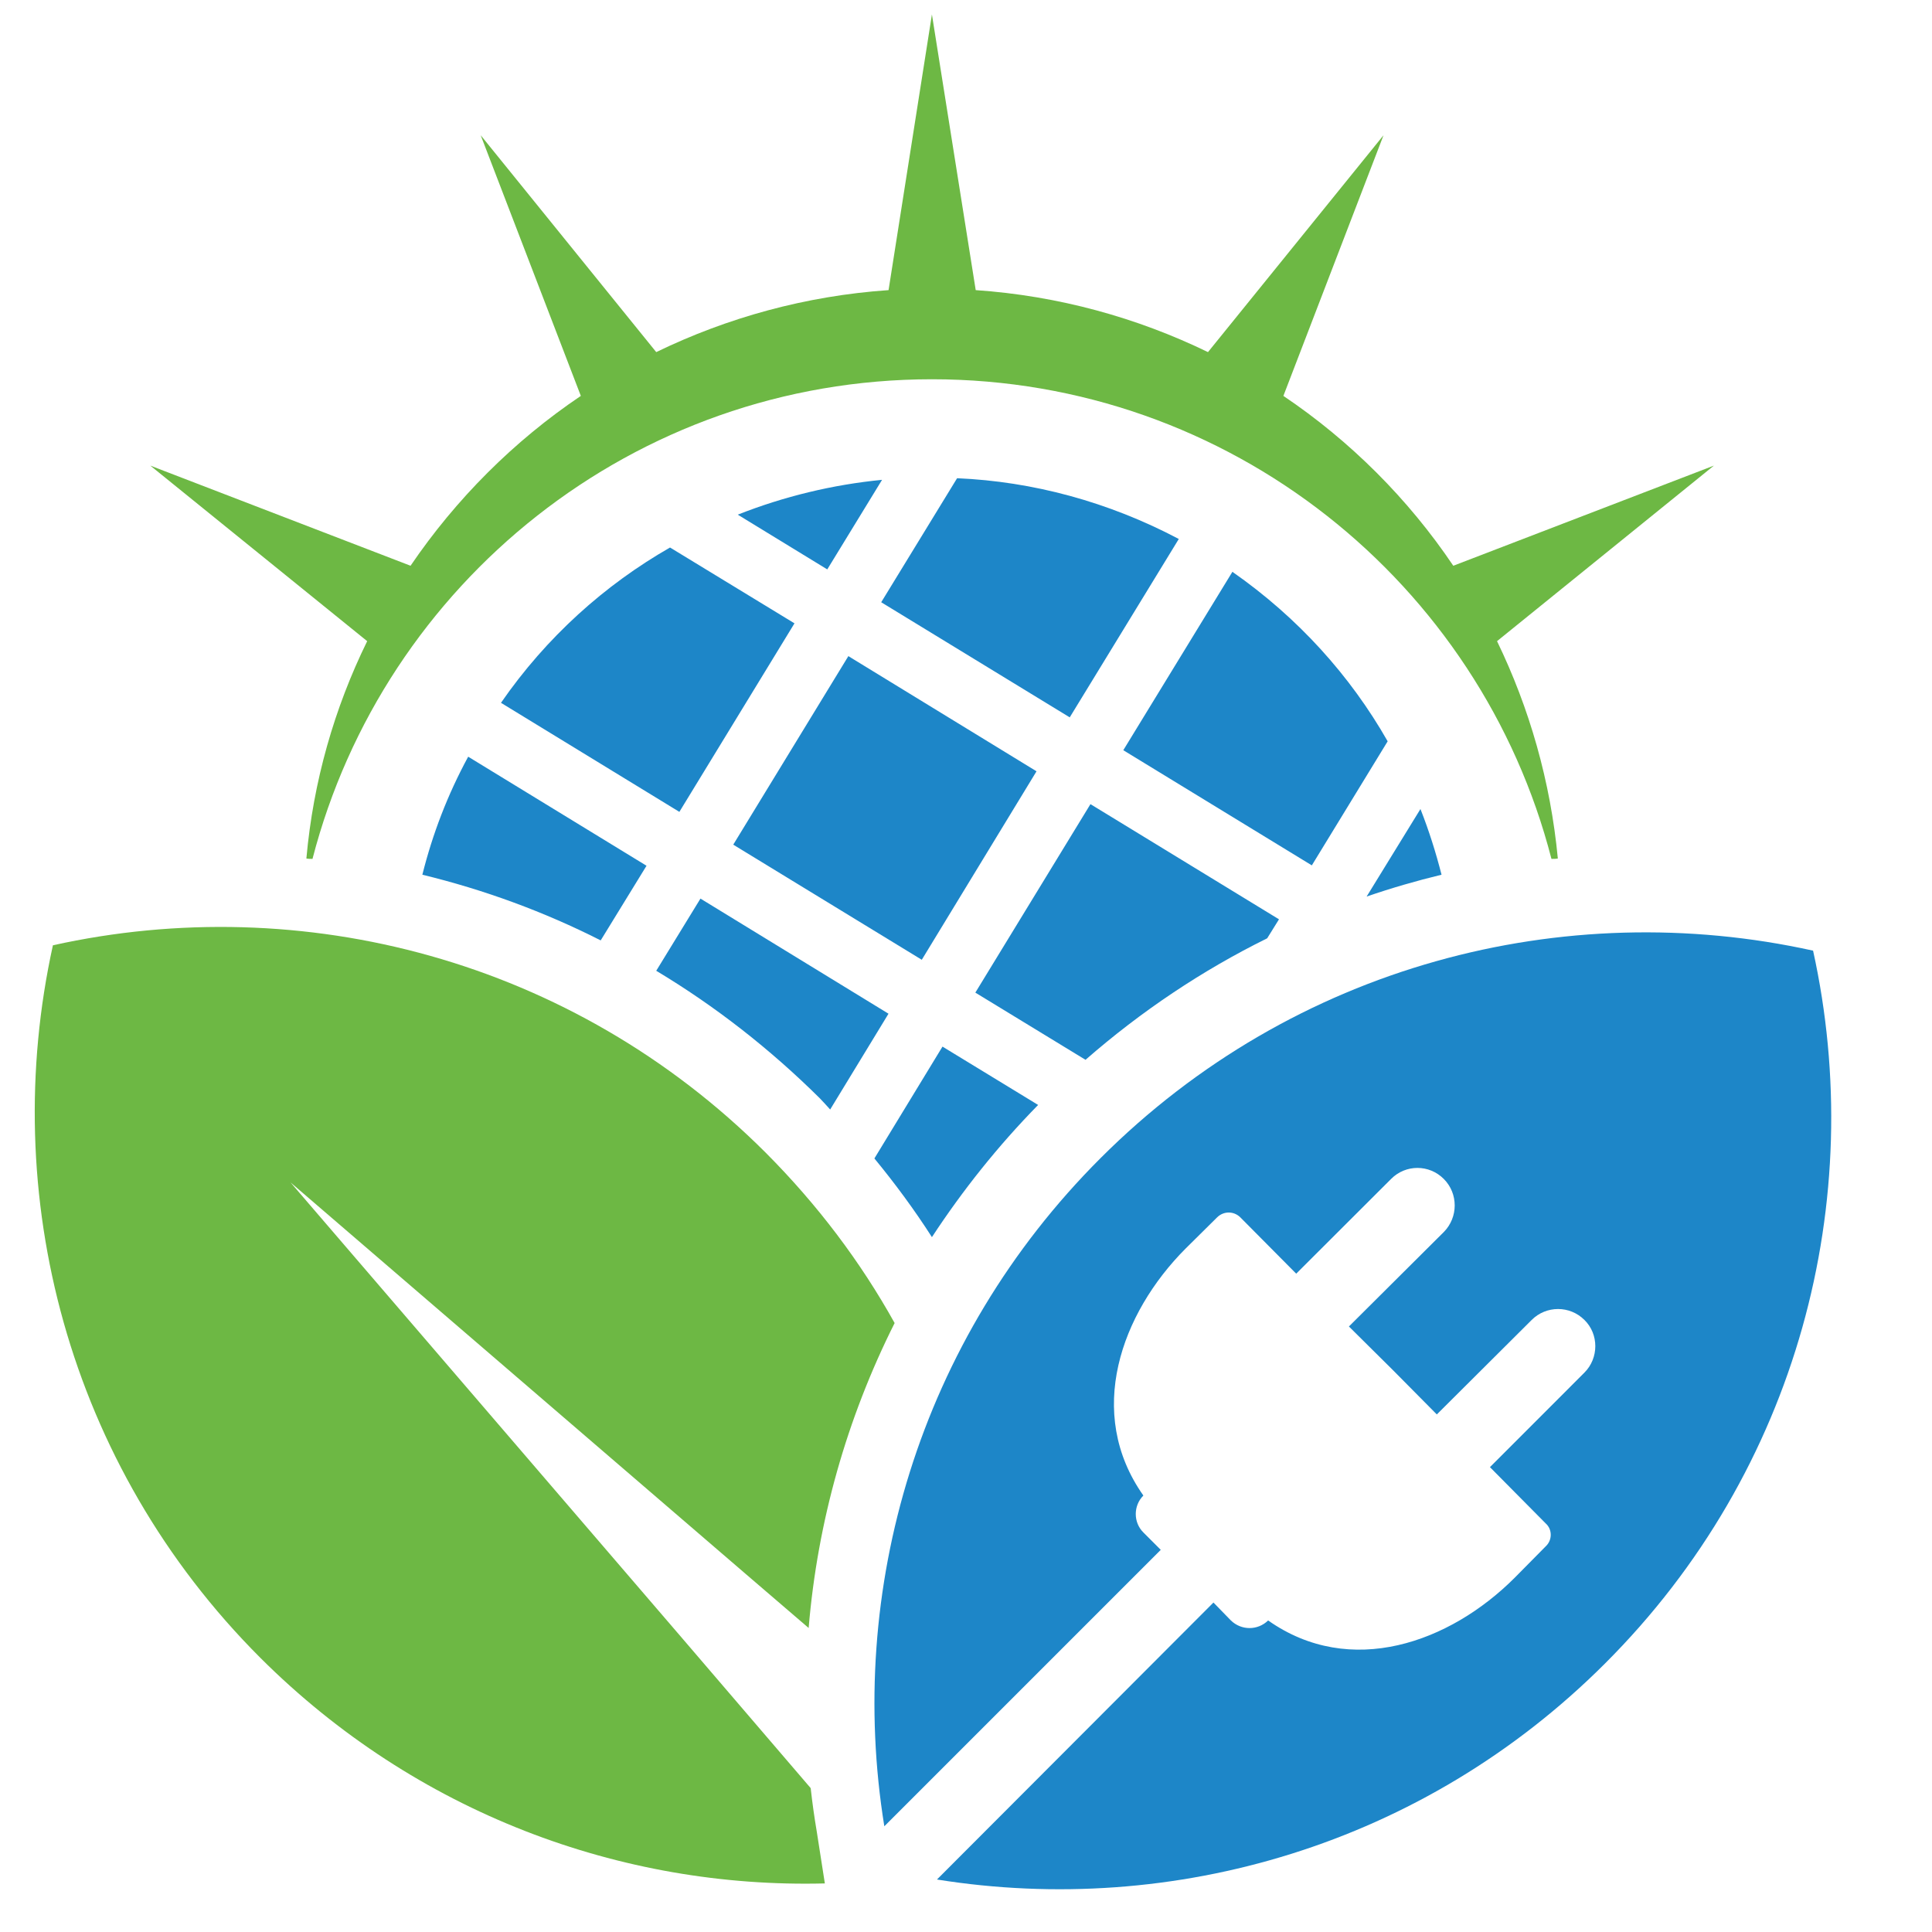
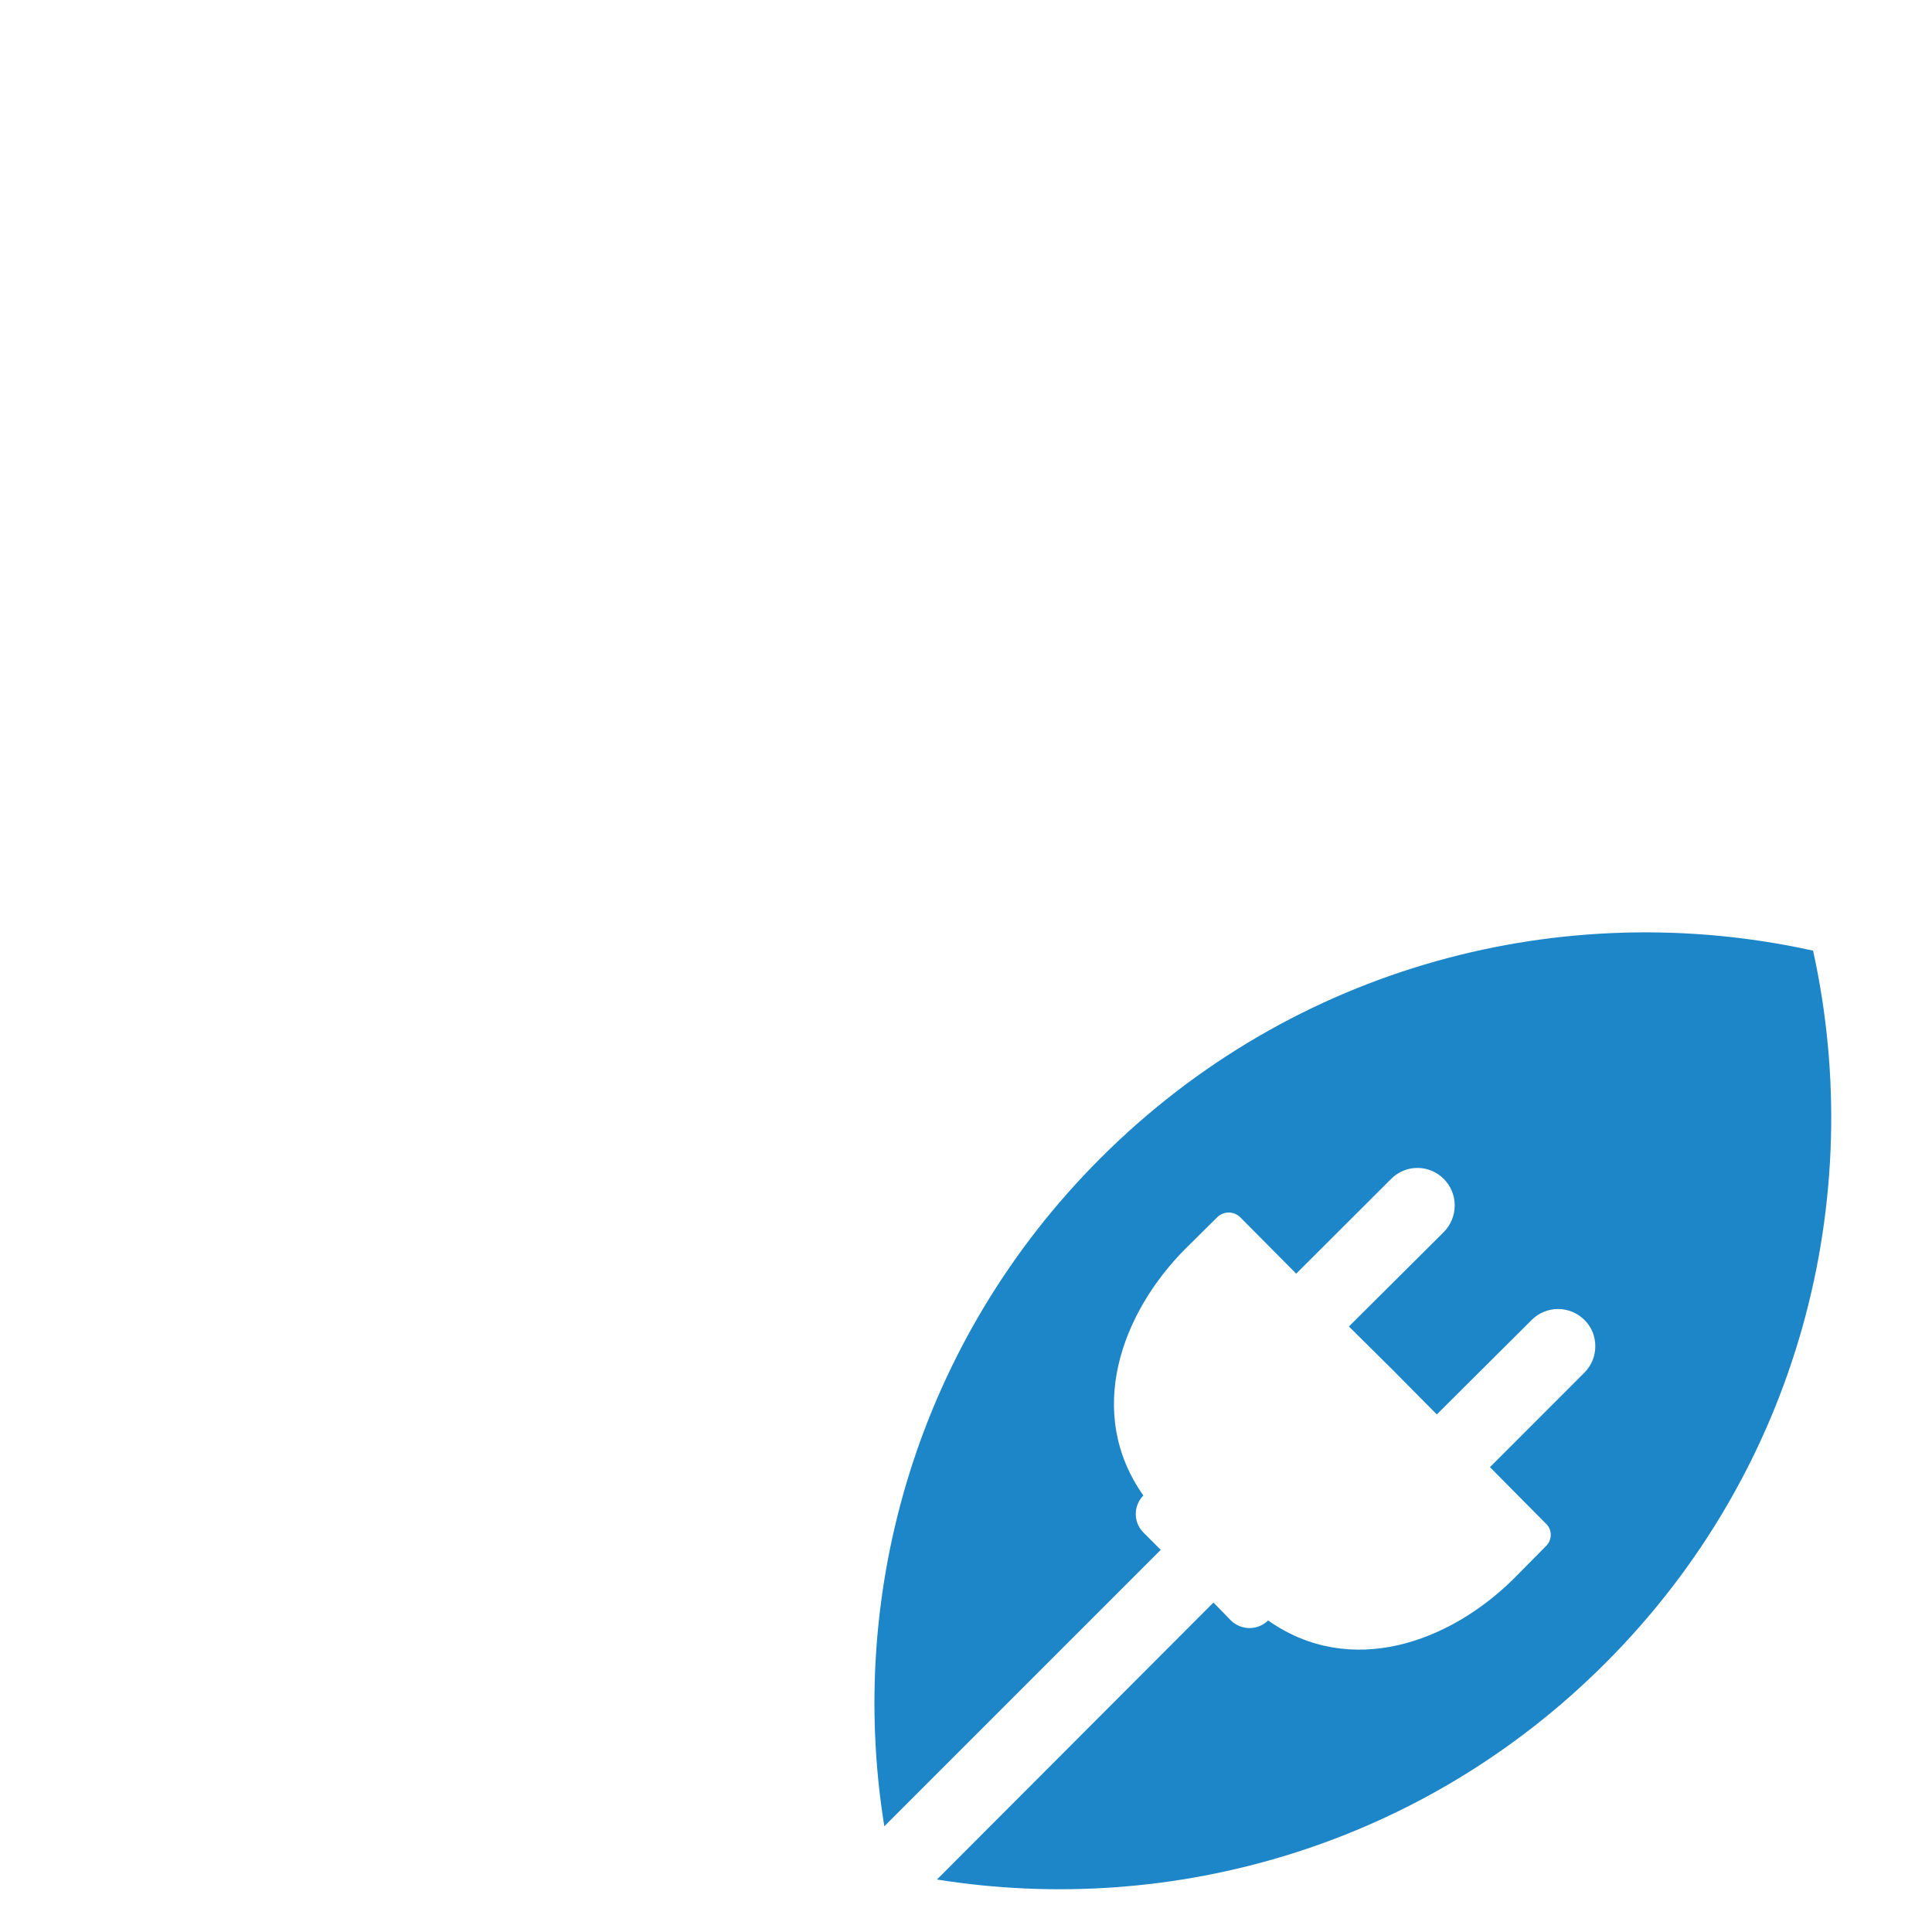
<svg xmlns="http://www.w3.org/2000/svg" version="1.1" id="Calque_1" x="0px" y="0px" width="36px" height="36px" viewBox="0 0 36 36" enable-background="new 0 0 36 36" xml:space="preserve">
-   <path fill-rule="evenodd" clip-rule="evenodd" fill="#6DB844" d="M18.181,5.406c1.541,0.106,3.006,0.513,4.328,1.155L25.78,2.52  l-1.866,4.857c1.246,0.839,2.327,1.919,3.166,3.165l4.856-1.866l-4.041,3.271c0.604,1.247,0.997,2.614,1.133,4.05  c-0.037,0.007-0.074,0.007-0.119,0.007c-1.323-5.138-5.992-8.937-11.544-8.937c-5.552,0-10.212,3.799-11.542,8.937  c-0.038,0-0.076,0-0.114-0.007c0.128-1.436,0.521-2.803,1.133-4.05L2.801,8.676l4.849,1.866c0.847-1.246,1.927-2.326,3.173-3.165  L8.957,2.52l3.271,4.041c1.323-0.642,2.788-1.049,4.329-1.155l0.808-5.137L18.181,5.406z M14.268,21.479  c0.967,0.97,1.768,2.034,2.402,3.174c-0.892,1.777-1.436,3.702-1.602,5.682l-1.171-1.005l-8.483-7.297l7.29,8.484l2.402,2.802  c0.03,0.271,0.068,0.544,0.113,0.808l0.151,0.968c-3.792,0.097-7.615-1.309-10.516-4.201c-3.604-3.603-4.888-8.648-3.868-13.28  C5.626,16.586,10.664,17.877,14.268,21.479L14.268,21.479z" />
-   <path fill-rule="evenodd" clip-rule="evenodd" fill="#1D86C8" d="M17.176,17.884l2.138-3.512l-3.506-2.146l-2.145,3.513  L17.176,17.884z M22.964,10.655c1.223,0.854,2.196,1.935,2.893,3.158l-1.413,2.312l-3.513-2.146L22.964,10.655z M26.468,15.075  c0.158,0.4,0.287,0.809,0.393,1.224c-0.467,0.113-0.937,0.249-1.396,0.407L26.468,15.075z M7.87,16.299  c0.189-0.756,0.469-1.489,0.854-2.199l3.323,2.032l-0.854,1.391C10.136,16.987,9.018,16.578,7.87,16.299L7.87,16.299z M9.335,13.096  c0.846-1.224,1.934-2.198,3.15-2.894l2.319,1.413l-2.145,3.513L9.335,13.096z M13.747,9.59c0.861-0.34,1.768-0.559,2.689-0.649  l-1.021,1.669L13.747,9.59z M17.834,8.911c1.405,0.06,2.817,0.438,4.131,1.132l-2.032,3.324l-3.513-2.145L17.834,8.911z   M19.344,20.589l-1.782-1.087l-1.269,2.084c0.386,0.469,0.748,0.96,1.072,1.466C17.939,22.177,18.596,21.352,19.344,20.589  L19.344,20.589z M15.469,20.674l1.087-1.785l-3.504-2.145l-0.824,1.345c1.096,0.657,2.123,1.458,3.052,2.38  C15.341,20.536,15.409,20.604,15.469,20.674L15.469,20.674z M23.832,17.13l-3.513-2.146l-2.145,3.512l2.053,1.252  c1.036-0.905,2.177-1.668,3.385-2.264L23.832,17.13z" />
  <path fill-rule="evenodd" clip-rule="evenodd" fill="#1D86C8" d="M25.957,25.532l-0.822-0.815l1.768-1.76  c0.271-0.274,0.271-0.718,0-0.989c-0.272-0.274-0.711-0.274-0.982,0l-1.768,1.765l-1.042-1.05c-0.121-0.119-0.31-0.119-0.431,0  l-0.59,0.584c-1.201,1.206-1.873,3.059-0.785,4.6c-0.189,0.189-0.189,0.501,0,0.688l0.324,0.324l-5.151,5.151  c-0.71-4.394,0.634-9.056,4.027-12.448c3.603-3.604,8.641-4.894,13.279-3.868c1.02,4.63-0.265,9.676-3.876,13.282  c-3.392,3.391-8.053,4.729-12.449,4.026l5.152-5.161l0.325,0.334c0.196,0.189,0.499,0.189,0.694,0  c1.533,1.08,3.385,0.414,4.593-0.795l0.582-0.589c0.121-0.114,0.121-0.312,0-0.421l-1.042-1.052l1.76-1.761  c0.271-0.271,0.271-0.718,0-0.982c-0.271-0.271-0.711-0.271-0.982,0l-1.768,1.761L25.957,25.532z" />
</svg>